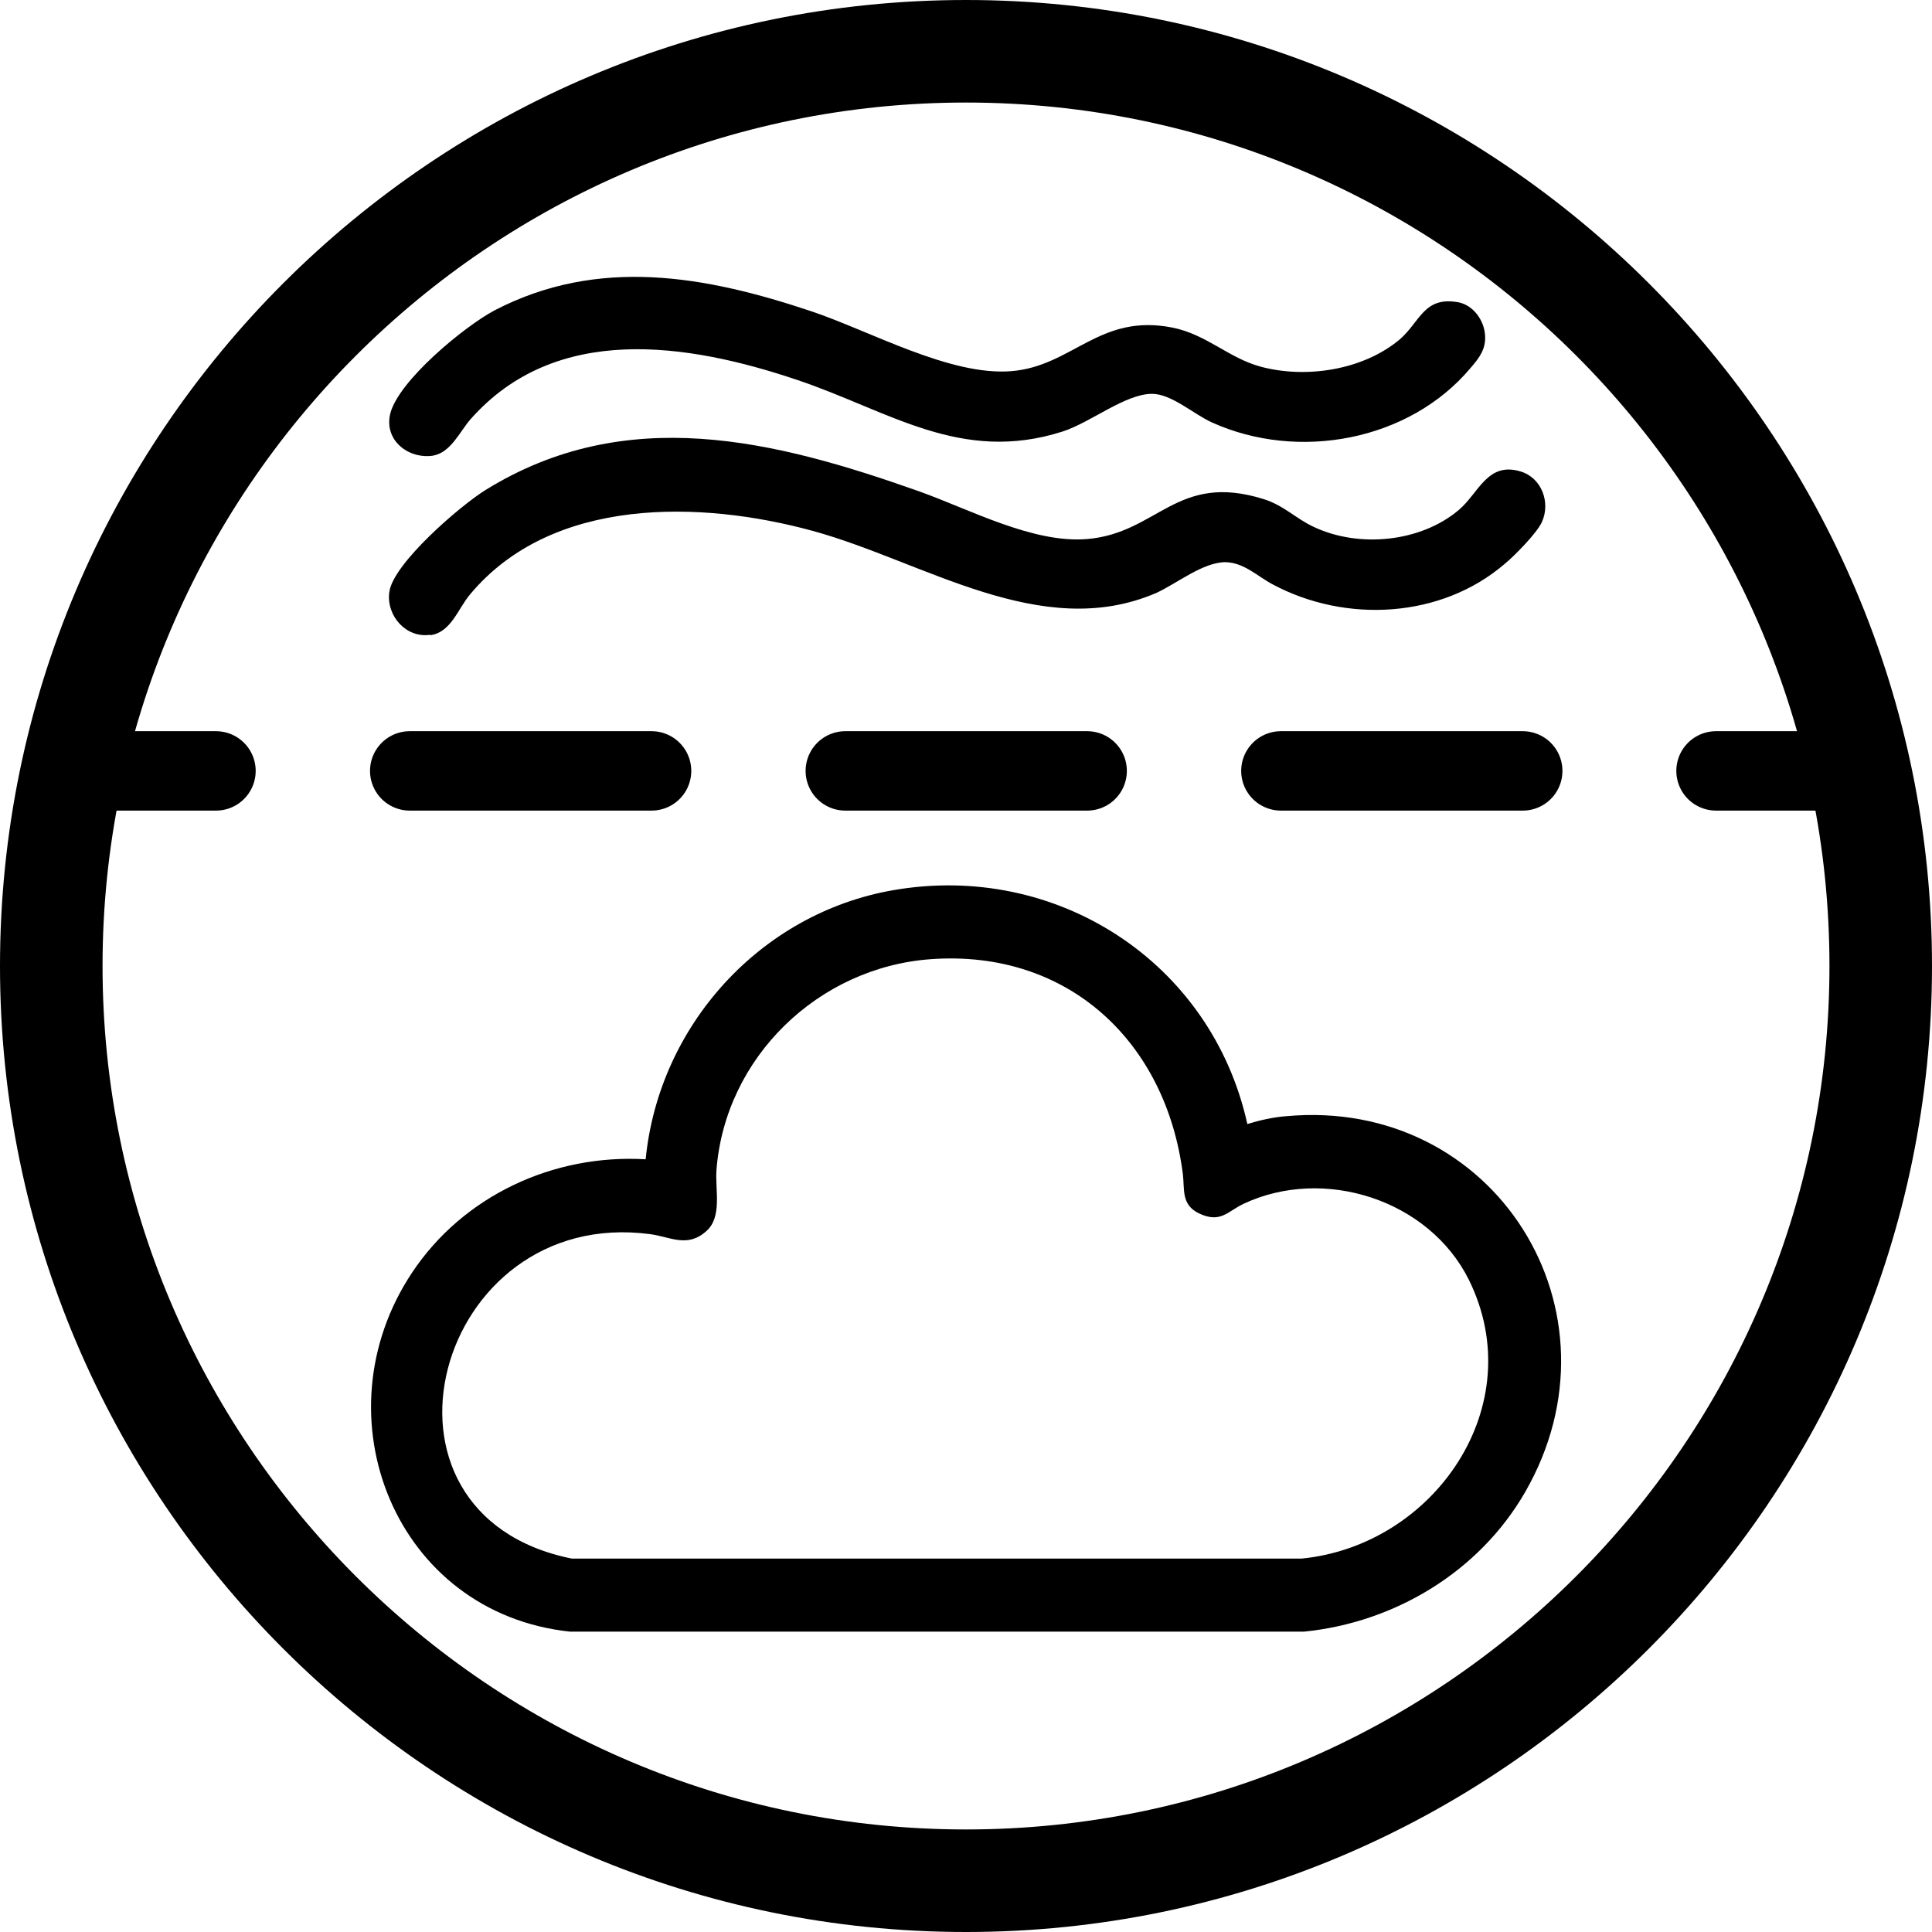
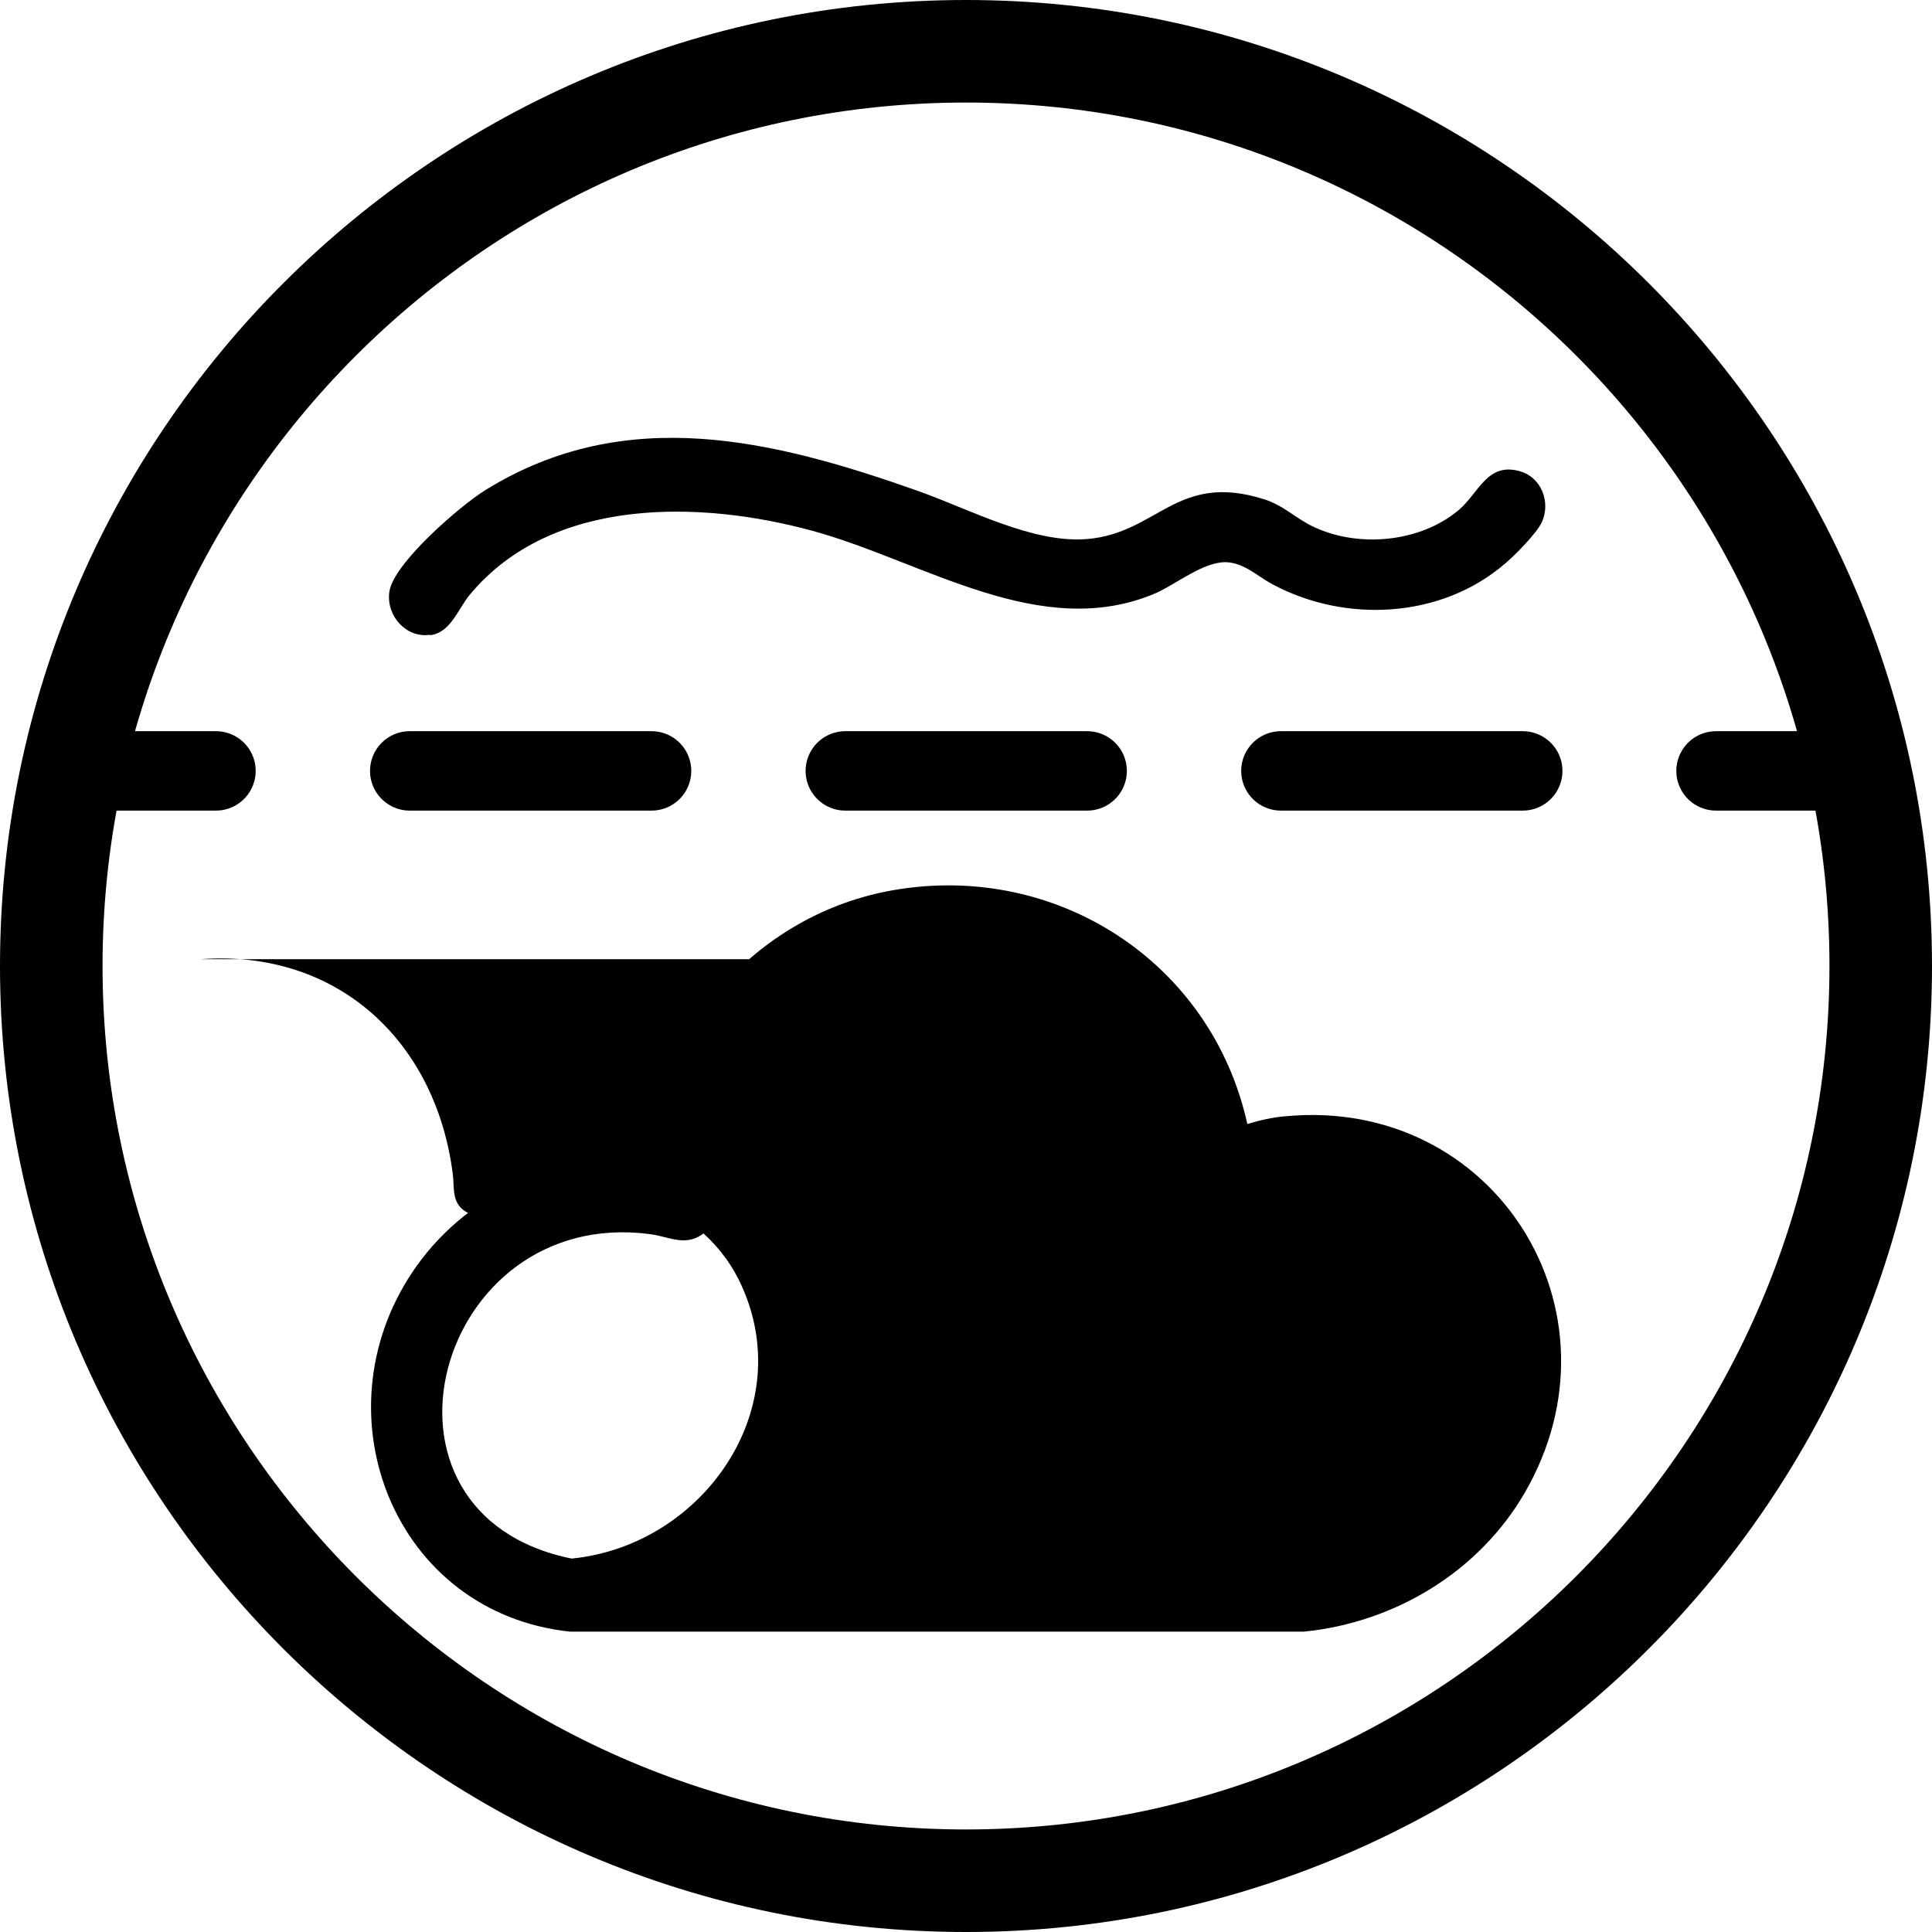
<svg xmlns="http://www.w3.org/2000/svg" id="Layer_2" data-name="Layer 2" viewBox="0 0 42.58 42.58">
  <defs>
    <style>
      .cls-1 {
        stroke-dasharray: 5.33 4.27;
      }

      .cls-1, .cls-2 {
        fill: none;
        stroke: #000;
        stroke-linecap: round;
        stroke-linejoin: round;
        stroke-width: 1.75px;
      }
    </style>
  </defs>
  <g id="Layer_1-2" data-name="Layer 1">
    <path d="M21.29,42.58C9.55,42.58,0,33.03,0,21.29S9.55,0,21.29,0s21.29,9.55,21.29,21.29-9.55,21.29-21.29,21.29ZM21.29,2.26C10.8,2.26,2.26,10.8,2.26,21.29s8.54,19.03,19.03,19.03,19.03-8.54,19.03-19.03S31.79,2.26,21.29,2.26Z" />
-     <path d="M27.5,24.77c.26-.08.57-.15.85-.17,4.59-.42,7.56,4.3,5.26,8.29-1.01,1.75-2.87,2.87-4.87,3.07H12.56c-3.85-.41-5.58-4.75-3.48-7.91,1.13-1.7,3.12-2.62,5.15-2.5.29-2.95,2.53-5.42,5.45-5.93,3.6-.63,7.02,1.58,7.81,5.15ZM20.51,21.14c-2.47.18-4.53,2.16-4.72,4.65-.03.43.13,1.03-.22,1.34-.42.38-.79.13-1.24.07-4.74-.63-6.58,6.17-1.73,7.15h16.09c2.92-.29,5.06-3.37,3.68-6.15-.88-1.76-3.19-2.5-4.96-1.67-.36.17-.51.44-.99.21-.39-.19-.31-.53-.35-.86-.37-2.92-2.53-4.96-5.56-4.74Z" />
+     <path d="M27.5,24.77c.26-.08.57-.15.85-.17,4.59-.42,7.56,4.3,5.26,8.29-1.01,1.75-2.87,2.87-4.87,3.07H12.56c-3.85-.41-5.58-4.75-3.48-7.91,1.13-1.7,3.12-2.62,5.15-2.5.29-2.95,2.53-5.42,5.45-5.93,3.6-.63,7.02,1.58,7.81,5.15ZM20.51,21.14c-2.47.18-4.53,2.16-4.72,4.65-.03.43.13,1.03-.22,1.34-.42.38-.79.13-1.24.07-4.74-.63-6.58,6.17-1.73,7.15c2.92-.29,5.06-3.37,3.68-6.15-.88-1.76-3.19-2.5-4.96-1.67-.36.17-.51.44-.99.21-.39-.19-.31-.53-.35-.86-.37-2.92-2.53-4.96-5.56-4.74Z" />
    <path d="M9.48,13.99c-.53.08-.97-.42-.9-.94.08-.63,1.57-1.91,2.12-2.25,3.1-1.92,6.37-1.1,9.56.03,1.12.4,2.51,1.15,3.7,1.05,1.56-.13,1.97-1.48,3.89-.88.45.14.72.44,1.12.62.99.46,2.34.33,3.18-.38.44-.37.63-1.07,1.36-.85.47.14.67.69.47,1.12-.11.24-.6.74-.82.92-1.4,1.2-3.5,1.31-5.11.45-.34-.18-.63-.48-1.04-.49-.5,0-1.07.47-1.53.68-2.54,1.09-5.12-.7-7.57-1.37s-5.74-.77-7.55,1.4c-.27.32-.42.84-.88.9Z" />
-     <path d="M9.56,10.04c-.55.09-1.1-.33-.96-.92.18-.73,1.64-1.93,2.3-2.28,2.29-1.19,4.65-.76,6.98.02,1.31.44,3.06,1.43,4.41,1.32s1.94-1.28,3.55-.96c.75.15,1.24.67,1.94.86,1,.27,2.26.08,3.07-.6.45-.39.53-.95,1.28-.82.34.06.58.4.6.73.02.31-.13.5-.32.72-1.35,1.61-3.8,2.06-5.7,1.2-.4-.18-.89-.63-1.32-.63-.59,0-1.35.63-1.97.83-2.25.72-3.83-.46-5.86-1.14-2.41-.81-5.31-1.26-7.19.87-.23.26-.43.73-.82.8Z" />
    <g>
      <line class="cls-2" x1="2.26" y1="16.99" x2="4.76" y2="16.99" />
      <line class="cls-1" x1="9.03" y1="16.99" x2="35.69" y2="16.99" />
      <line class="cls-2" x1="37.82" y1="16.99" x2="40.32" y2="16.99" />
    </g>
  </g>
</svg>